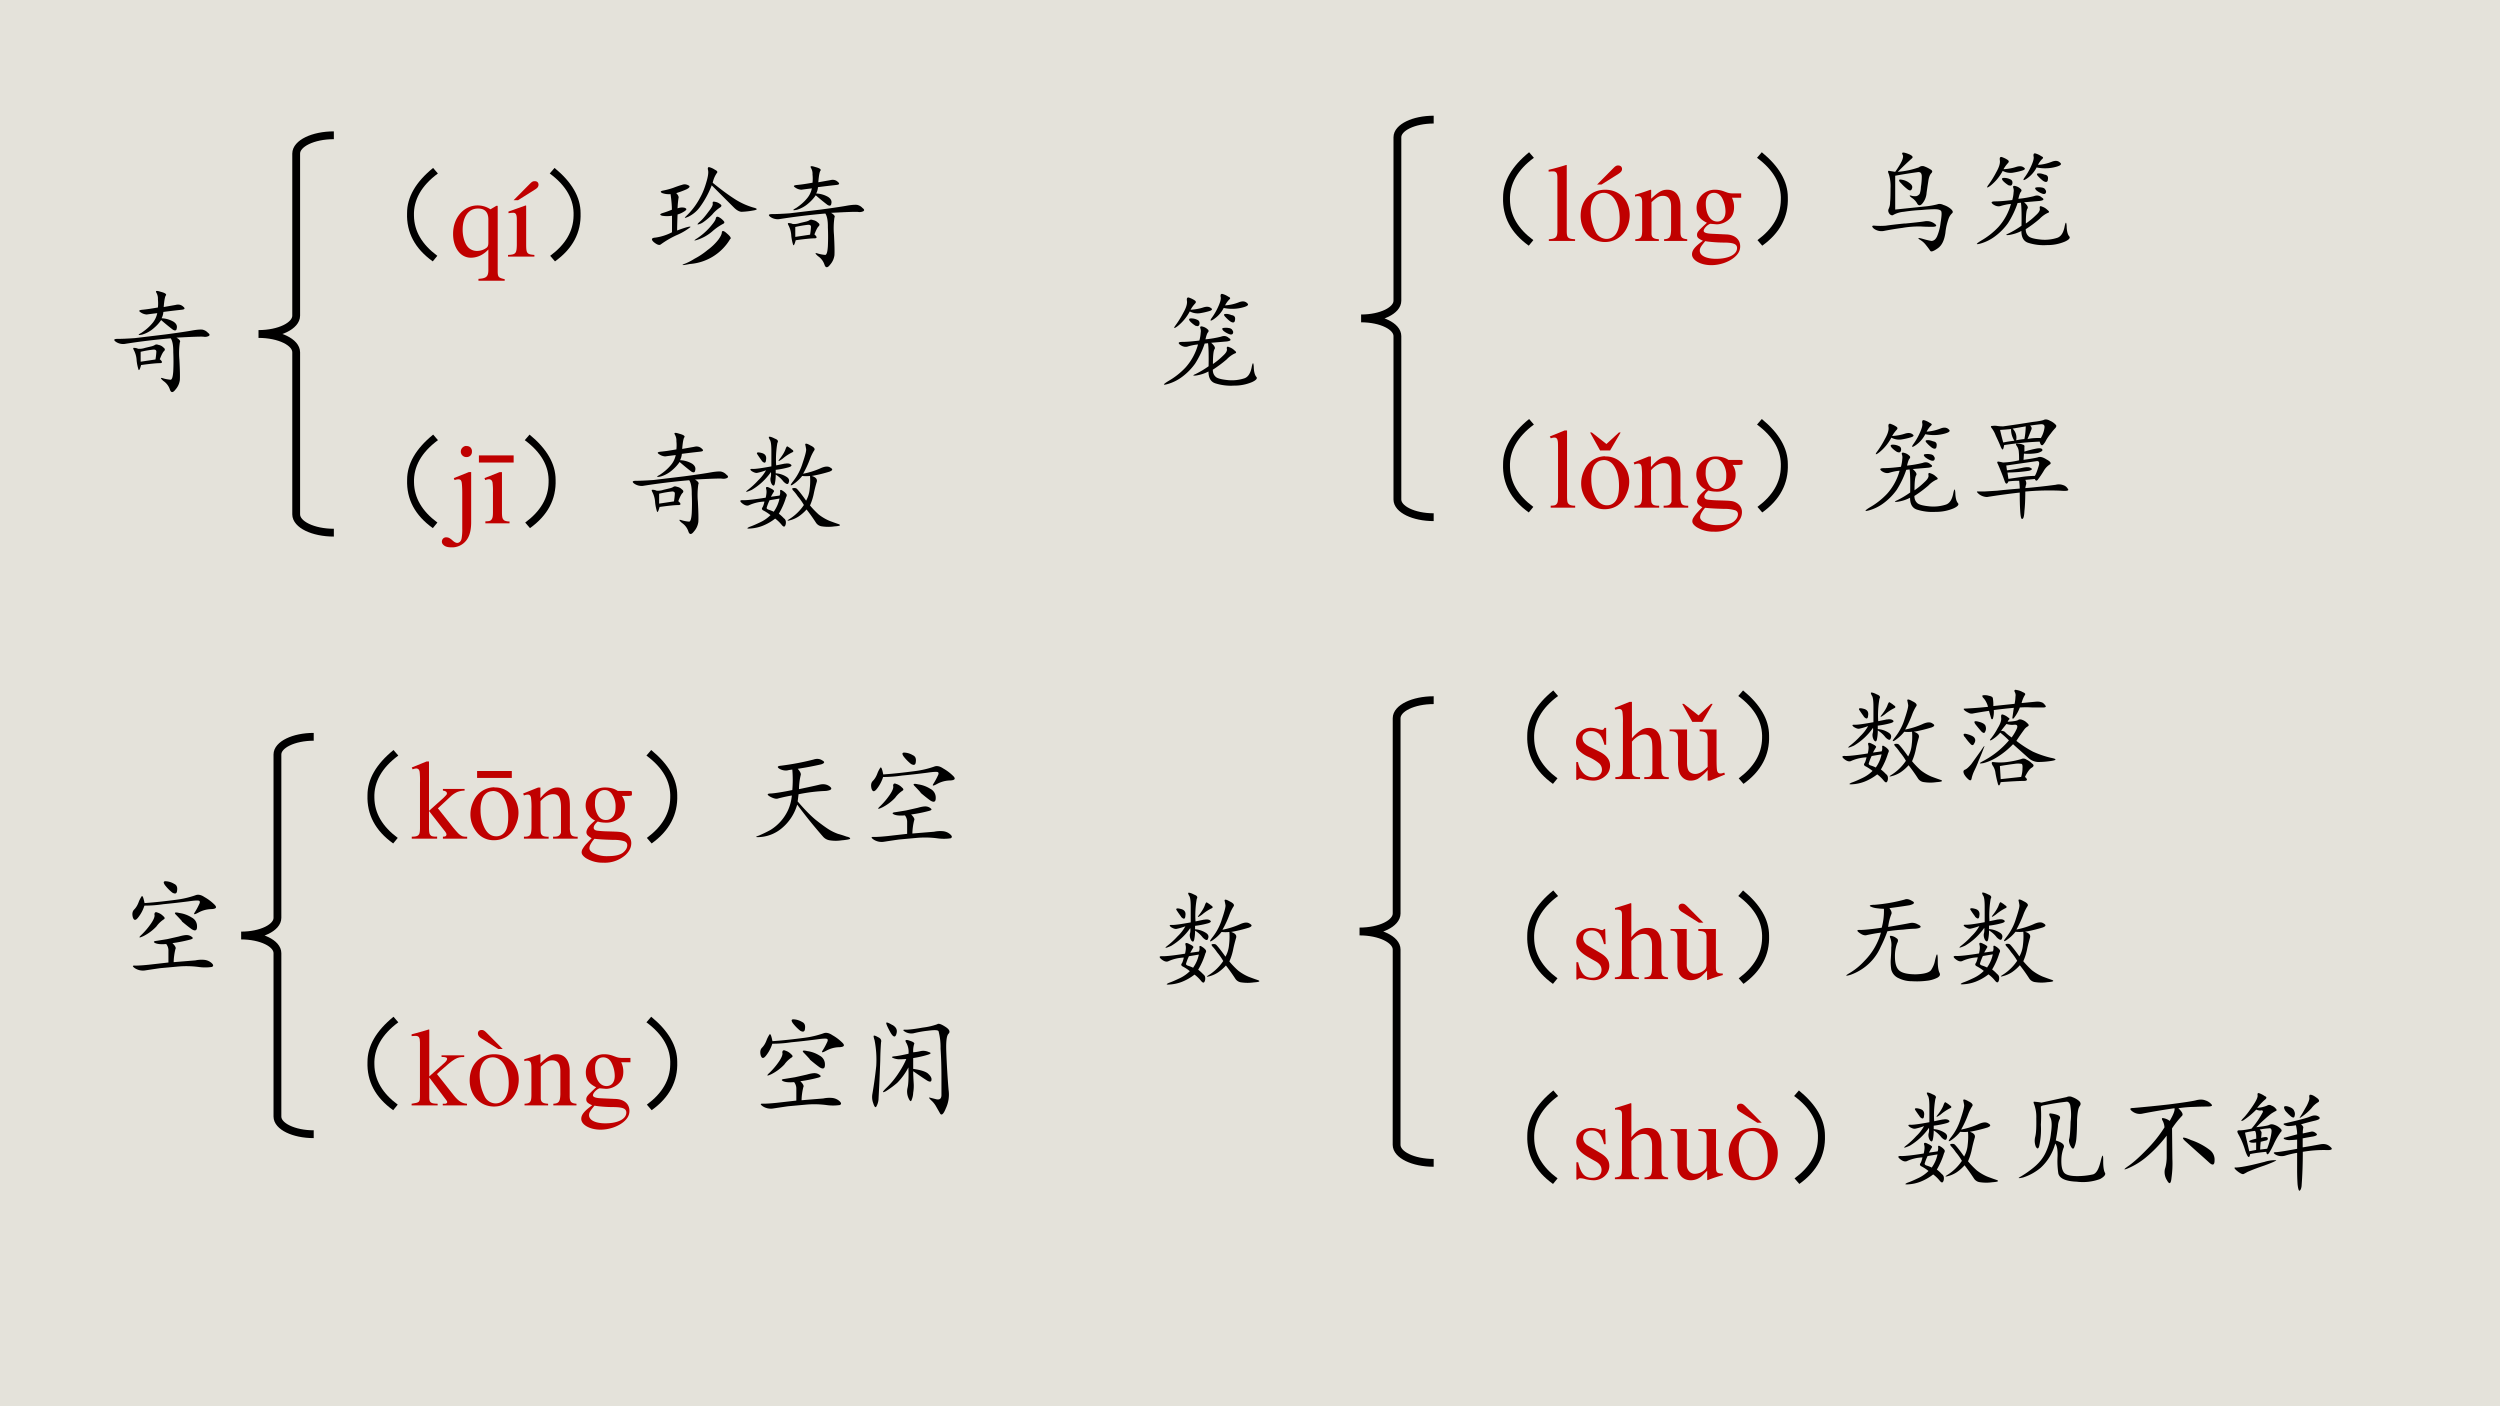
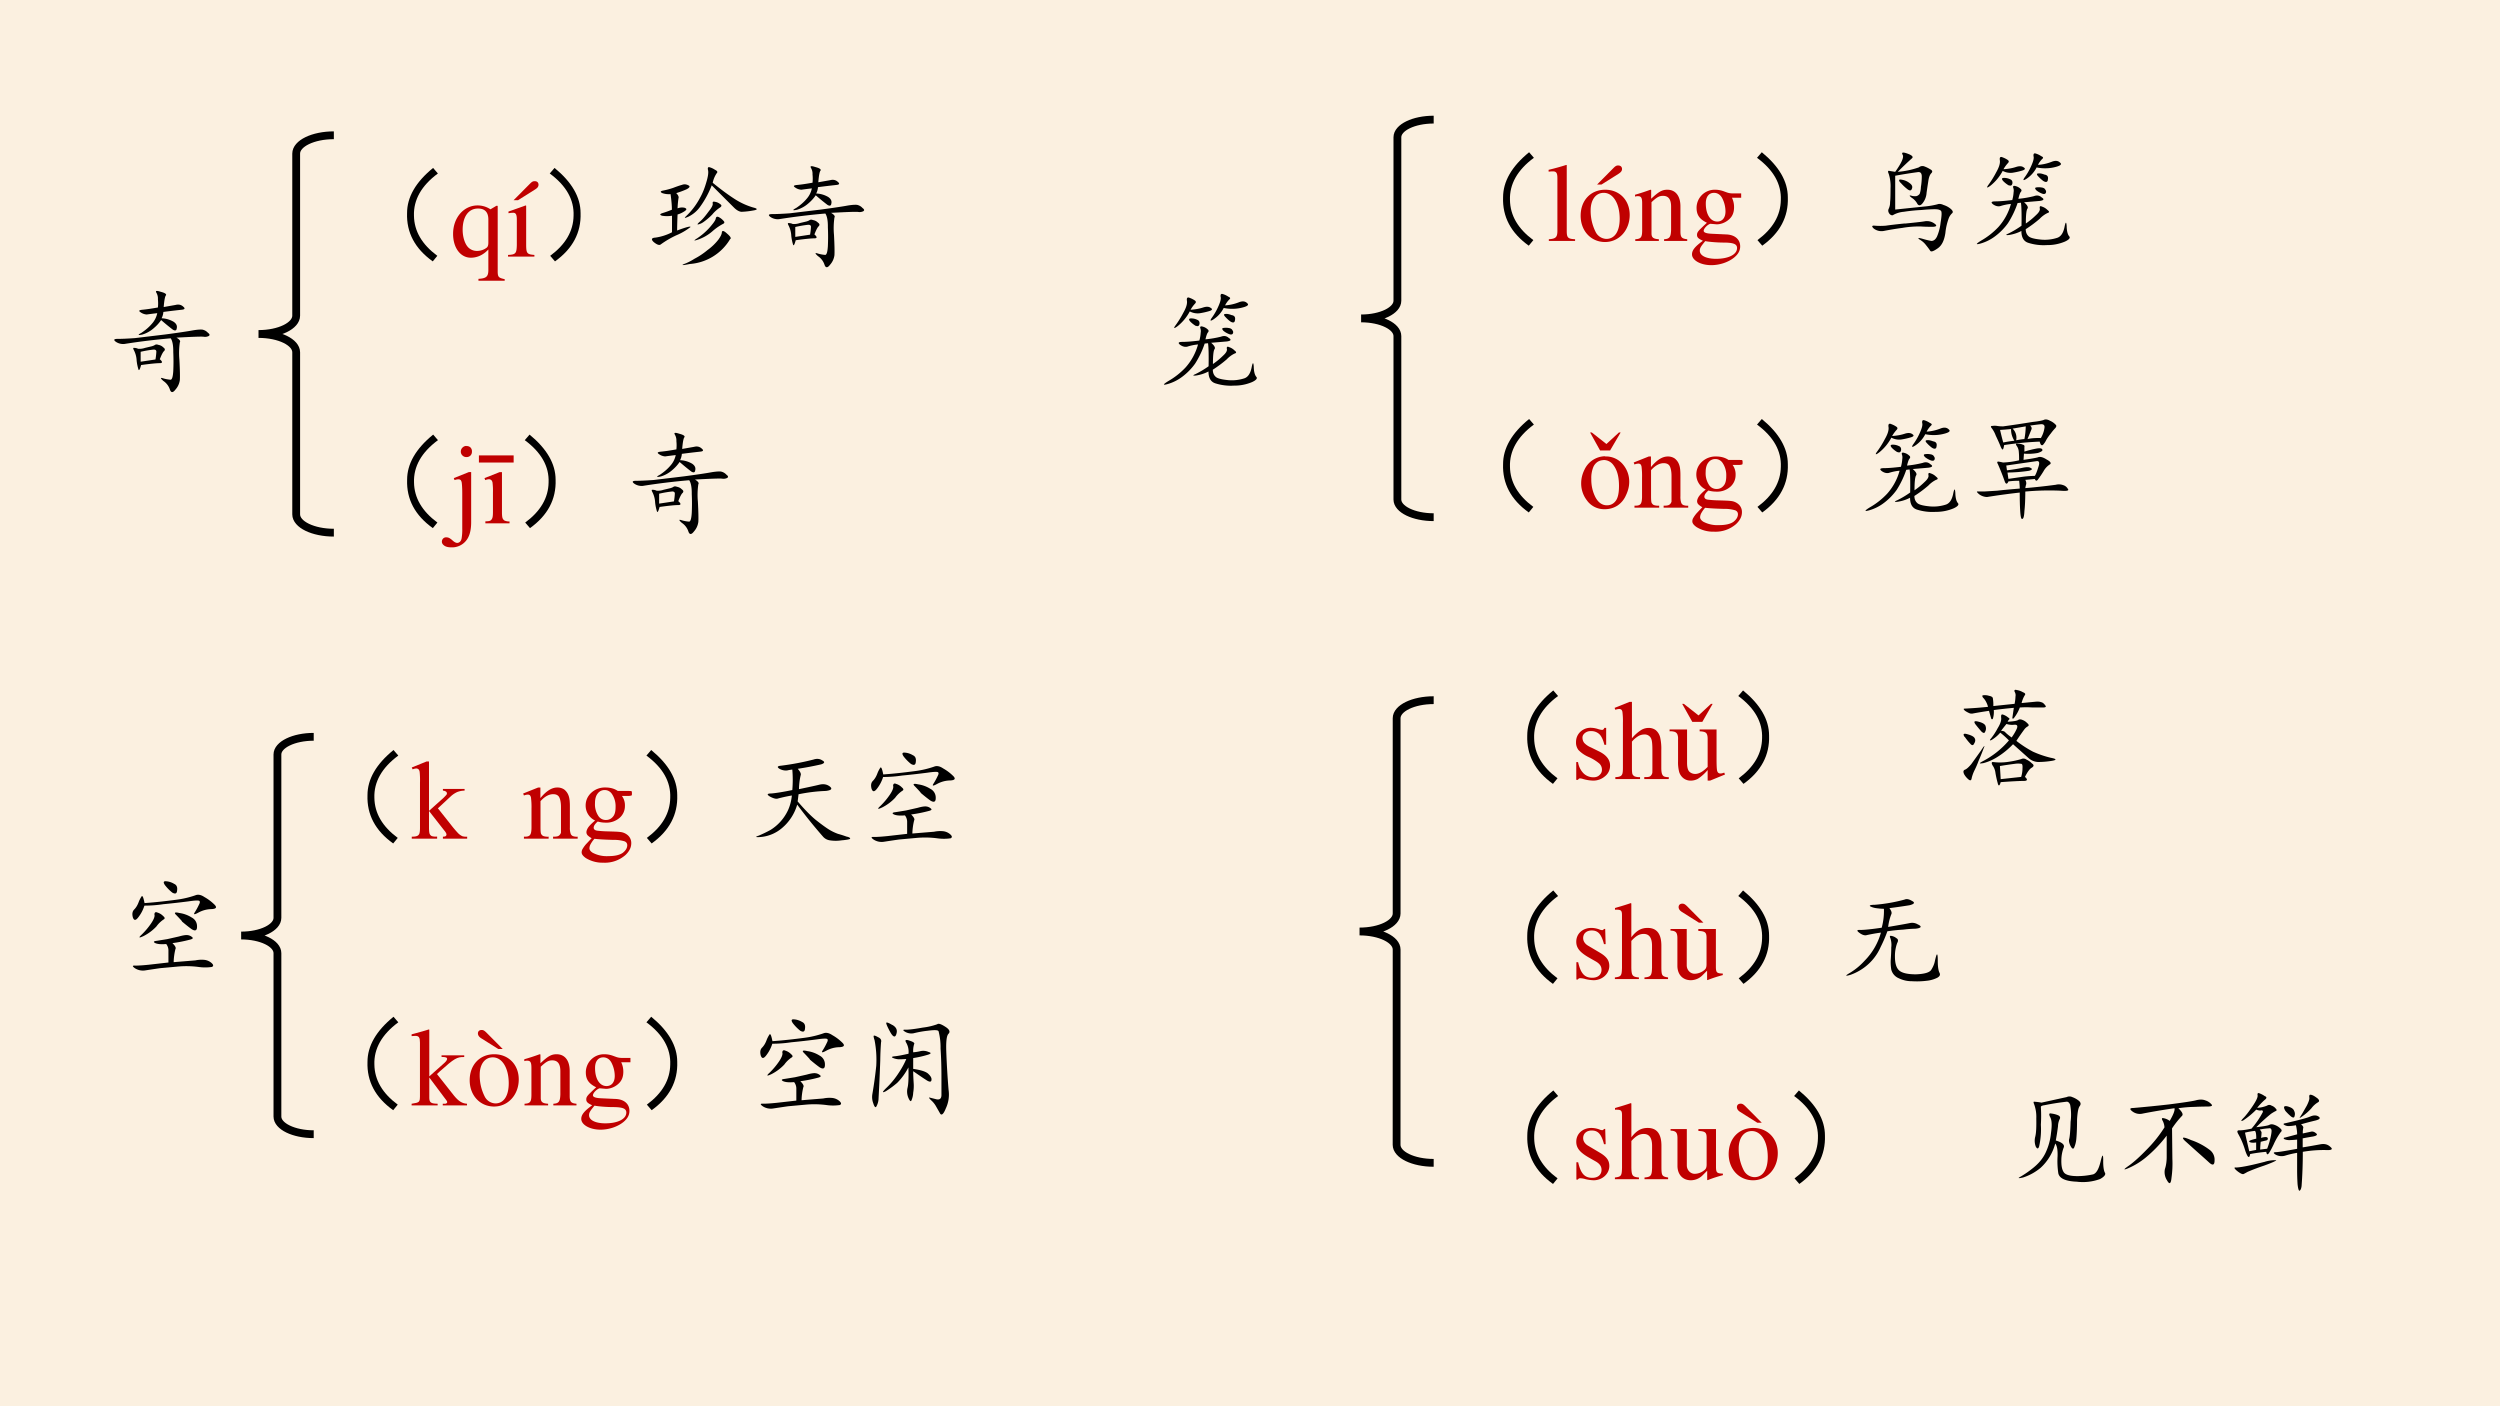
<svg xmlns="http://www.w3.org/2000/svg" xmlns:xlink="http://www.w3.org/1999/xlink" width="960" height="540" viewBox="0 0 720 405">
  <g data-name="P">
    <clipPath id="a">
      <path fill-rule="evenodd" d="M0 405h720V0H0Z" />
    </clipPath>
    <g clip-path="url(#a)">
-       <path fill="#deebf7" fill-rule="evenodd" d="M0 405h720V0H0Z" />
-     </g>
+       </g>
  </g>
  <g data-name="P">
    <clipPath id="b">
      <path fill-rule="evenodd" d="M0 405h720V0H0Z" />
    </clipPath>
    <g clip-path="url(#b)">
      <path fill="#f1cf9a" fill-opacity=".302" fill-rule="evenodd" d="M0 405.05h720V0H0Z" />
    </g>
  </g>
  <path fill="none" stroke="#000" stroke-miterlimit="10" stroke-width="2.25" d="M96.15 153.41c-5.992 0-10.85-2.36-10.85-5.28v-46.66c0-2.92-4.858-5.28-10.85-5.28 5.992 0 10.85-2.37 10.85-5.28V44.24c0-2.92 4.858-5.28 10.85-5.28" data-name="P" />
  <g data-name="P">
    <symbol id="c">
      <path d="M.24.84.283.79C.134.68.063.552.068.41.07.272.14.152.278.05L.237 0C.076.115 0 .26.006.434c0 .143.077.278.234.406Z" />
    </symbol>
    <use xlink:href="#c" transform="matrix(32.04 0 0 -32.04 117.043 75.277)" />
  </g>
  <g data-name="P">
    <symbol id="d">
      <path d="M.336.642a.209.209 0 0 1-.115.035C.095.677 0 .566 0 .421 0 .296.066.207.16.207c.058 0 .113.026.157.074V.093C.316.037.298.021.228.017V0h.236v.014C.41.026.403.033.401.076v.597L.39.674.336.642M.317.344C.317.32.313.307.303.298a.142.142 0 0 0-.086-.03.11.11 0 0 0-.078.029C.107.327.086.391.086.458c0 .118.053.191.138.191C.286.649.317.616.317.55V.344Z" />
    </symbol>
    <symbol id="e">
      <path d="M0 0h.237v.015C.171.02.164.029.163.102v.355L.159.46.004.405V.39l.008.001a.214.214 0 0 0 .034.003C.07.394.079.378.079.334V.102C.077.028.068.018 0 .015V0m.09.507.154.097c.021.013.03.026.03.042 0 .02-.013.032-.034.032C.224.678.215.673.197.655L.05.507h.04Z" />
    </symbol>
    <use xlink:href="#d" fill="#c00000" transform="matrix(32.04 0 0 -32.04 130.489 80.853)" />
    <use xlink:href="#e" fill="#c00000" transform="matrix(32.04 0 0 -32.04 146.313 73.9)" />
  </g>
  <g data-name="P">
    <symbol id="f">
      <path d="M.043.84C.199.712.277.577.277.434.283.259.206.114.047 0L.004.05c.138.102.208.222.21.36C.22.553.149.68 0 .79l.043.05Z" />
    </symbol>
    <symbol id="g">
      <path d="M.228.65C.246.632.253.616.248.603A.852.852 0 0 1 .24.513a.115.115 0 0 0 .043.008C.298.52.309.518.313.513.323.508.32.5.307.49A.226.226 0 0 0 .24.458 4 4 0 0 1 .236.314c.083.031.123.041.12.031A.548.548 0 0 0 .229.271a.838.838 0 0 1-.14-.082C.076.179.057.185.027.209 0 .233.005.248.04.25A.467.467 0 0 1 .19.298v.149a.254.254 0 0 0-.09 0C.079.454.079.462.103.47a.893.893 0 0 1 .086.031c0 .037-.004.084-.012.14A.177.177 0 0 0 .103.65C.082.66.085.668.11.673A.656.656 0 0 1 .2.697C.234.71.26.719.279.724.299.732.319.73.337.72.355.712.35.7.322.685A.783.783 0 0 0 .228.65m.328.093C.632.681.701.63.763.591a.636.636 0 0 1 .156-.07C.964.51.962.5.915.493A.702.702 0 0 0 .814.482C.793.484.77.497.747.52a127173.344 127173.344 0 0 1-.2.2.85.85 0 0 0-.104-.192.275.275 0 0 0-.106-.09C.303.423.297.424.317.443A.637.637 0 0 1 .443.61c.022.039.04.084.055.136.016.052.021.089.016.11-.005.02-.001.03.012.027a.166.166 0 0 0 .05-.023C.597.85.603.84.592.829A.235.235 0 0 1 .556.743M.685.286C.716.26.725.243.712.236A.46.46 0 0 0 .35.013C.286 0 .269 0 .299.013c.028.01.06.026.093.047a.653.653 0 0 1 .117.078.486.486 0 0 1 .098.094c.02.028.031.05.031.066.003.018.018.015.047-.012M.65.404C.665.39.664.38.646.372A.498.498 0 0 1 .552.306.39.39 0 0 0 .423.232C.384.219.382.222.415.243a.584.584 0 0 1 .11.094C.56.377.58.404.583.42c.003.016.01.021.024.016A.136.136 0 0 0 .65.404M.576.572a.095.095 0 0 0 .046-.02c.016-.01.016-.02 0-.031a.31.31 0 0 1-.07-.063.568.568 0 0 0-.082-.07.133.133 0 0 0-.047-.02c-.008 0-.001.01.02.028.023.02.048.05.074.086.029.036.042.061.039.074-.003.016.004.02.02.016Z" />
    </symbol>
    <symbol id="h">
      <path d="M.566.497C.596.48.606.465.598.454A.67.67 0 0 1 .594.298C.599.204.6.143.598.115a.16.16 0 0 0-.04-.086C.536 0 .519 0 .509.029a.149.149 0 0 1-.059.078C.421.133.421.14.45.13A.32.32 0 0 1 .516.118c.013.003.02.03.023.079a1.8 1.8 0 0 1 0 .168C.54.427.531.469.516.49A5.839 5.839 0 0 1 .098.439a.118.118 0 0 0-.075.02C0 .476.005.485.04.485s.086.002.156.007L.47.525C.583.54.663.552.707.56c.044.008.076.01.094.008A.09.09 0 0 0 .85.54C.868.527.869.517.856.51A.074.074 0 0 0 .813.504c-.019.003-.1 0-.247-.008M.453.771.56.79C.587.797.61.792.629.774.647.759.643.75.617.747A6.803 6.803 0 0 1 .45.727.145.145 0 0 0 .434.67.228.228 0 0 0 .543.638C.566.622.576.603.57.579.568.56.556.555.535.568A2.033 2.033 0 0 0 .43.654a.356.356 0 0 0-.063-.07.277.277 0 0 0-.105-.06C.22.515.217.52.254.54.29.564.322.591.348.622a.2.2 0 0 1 .047.094A4.407 4.407 0 0 1 .3.704a.107.107 0 0 0-.055.02c-.02.013-.014.02.02.023.033.003.08.01.136.02a.351.351 0 0 1 0 .074A.103.103 0 0 1 .387.9c-.01.018.002.02.039.008C.465.898.48.887.473.876.465.868.458.833.453.771M.418.302C.444.28.444.267.418.267S.336.262.25.25C.24.212.232.198.227.208A.407.407 0 0 0 .21.29a.226.226 0 0 1-.023.09c-.01.018-.01.026 0 .024A.078.078 0 0 0 .223.396a.153.153 0 0 1 .062.008l.063.015c.01.003.02.007.027.012.008.005.018.005.031 0A.079.079 0 0 0 .45.408C.465.398.467.387.457.376.447.368.434.344.418.302M.246.28l.133.02a.551.551 0 0 1 .008.07c0 .013-.008.019-.024.019a.975.975 0 0 1-.117-.02v-.09Z" />
    </symbol>
    <use xlink:href="#f" transform="matrix(32.04 0 0 -32.04 158.33 75.277)" />
    <use xlink:href="#g" transform="matrix(32.04 0 0 -32.04 187.45 76.445)" />
    <use xlink:href="#h" transform="matrix(32.04 0 0 -32.04 221.158 77.196)" />
  </g>
  <g data-name="P">
    <symbol id="i">
      <path d="M-2147483500-2147483500Z" />
    </symbol>
    <use xlink:href="#i" transform="matrix(32.04 0 0 -32.04 68805370000 -68805370000)" />
  </g>
  <use xlink:href="#i" data-name="P" transform="matrix(32.04 0 0 -32.04 68805370000 -68805370000)" />
  <use xlink:href="#c" data-name="P" transform="matrix(32.064 0 0 -32.064 117.057 152.098)" />
  <g data-name="P">
    <symbol id="j">
      <path d="M.221.91A.049.049 0 0 0 .257.897.049.049 0 0 0 .27.86.048.048 0 0 0 .257.825.049.049 0 0 0 .22.811a.048.048 0 0 0-.035.014.048.048 0 0 0-.015.035c0 .014.005.026.015.036.01.01.022.015.035.015M.263.676v-.45C.263.15.247.093.214.056A.16.16 0 0 0 .087 0C.057 0 .036.005.021.016.007.026 0 .038 0 .05a.04.04 0 0 0 .012.03A.037.037 0 0 0 .04.09.06.06 0 0 0 .066.084.157.157 0 0 0 .098.06C.114.046.127.04.138.04c.008 0 .015.003.023.009.007.006.013.016.016.03A.475.475 0 0 1 .183.17v.318C.183.538.18.57.178.583.176.593.172.601.168.605a.03.03 0 0 1-.02.006.098.098 0 0 1-.034-.007L.107.622l.135.054h.021Z" />
    </symbol>
    <symbol id="k">
      <path d="M.207.46V.101c0-.028.002-.047.006-.056A.045.045 0 0 1 .23.025.098.098 0 0 1 .275.017V0H.058v.018c.021 0 .036.002.044.006a.042.042 0 0 1 .017.02c.005.01.007.03.007.057v.172a.61.61 0 0 1-.004.095C.119.378.116.385.11.389a.03.03 0 0 1-.02.007.098.098 0 0 1-.033-.008L.05.406.186.46h.02M0 .61h.312V.546H0V.61Z" />
    </symbol>
    <use xlink:href="#j" fill="#c00000" transform="matrix(32.064 0 0 -32.064 127.262 157.64)" />
    <use xlink:href="#k" fill="#c00000" transform="matrix(32.064 0 0 -32.064 137.927 150.72)" />
  </g>
  <g data-name="P">
    <symbol id="l">
-       <path d="M.6.253a.26.26 0 0 1 .032.105c.005.04.006.078.003.117a.316.316 0 0 0-.07 0A.375.375 0 0 0 .48.397C.453.382.456.393.487.432a.487.487 0 0 1 .082.16C.592.66.603.702.6.717a.513.513 0 0 1-.008.04c0 .013.016.01.047-.008C.673.733.684.717.671.702A.403.403 0 0 1 .635.628.901.901 0 0 0 .573.495a.709.709 0 0 1 .152.047c.042.02.073.023.094.007C.842.536.839.525.811.514a1.292 1.292 0 0 0-.16-.039C.691.462.704.443.694.417a1.452 1.452 0 0 1-.023-.09A.525.525 0 0 0 .635.21.77.77 0 0 1 .714.128.438.438 0 0 1 .807.073 2.07 2.07 0 0 1 .893.042C.917.032.903.025.854.022a.377.377 0 0 0-.11 0A.074.074 0 0 0 .69.053a1.64 1.64 0 0 1-.086.121.38.38 0 0 0-.07-.062.266.266 0 0 0-.078-.035C.427.069.426.073.452.089A.434.434 0 0 1 .58.214a.506.506 0 0 1-.055.078.364.364 0 0 1-.043.054c-.01.013-.009.02.004.02C.503.368.514.365.522.354.532.344.56.31.6.253M.362.299a.071.071 0 0 1 .004.04c0 .013.008.014.023.003A.115.115 0 0 0 .421.315C.428.307.428.297.42.284A.659.659 0 0 0 .355.136.372.372 0 0 0 .4.095C.417.083.421.066.417.042.41.016.4.013.382.034a.312.312 0 0 1-.06.058.455.455 0 0 0-.116-.066A.365.365 0 0 0 .1.003C.066 0 .064.005.092.018c.03.01.06.024.094.04A.325.325 0 0 1 .28.123a.365.365 0 0 1-.066.043C.204.172.2.18.206.19.214.2.22.22.226.245A.372.372 0 0 1 .091.214C.074.204.052.208.026.229 0 .25.004.26.038.257c.034 0 .1.007.199.023.008.034.01.06.004.078-.005.02.006.024.035.008C.305.353.316.342.311.335A.822.822 0 0 1 .284.288l.078.011m.047.286C.435.59.453.587.464.577.474.569.467.56.444.553A.75.75 0 0 0 .327.53V.499A.205.205 0 0 0 .424.467c.021-.013.028-.03.02-.05C.439.396.424.398.397.424a.253.253 0 0 1-.07.063.381.381 0 0 0-.008-.082C.314.385.305.383.292.4A.09.09 0 0 0 .28.456.124.124 0 0 1 .284.51.554.554 0 0 0 .112.35C.06.327.048.327.077.35A.702.702 0 0 1 .17.436a.37.37 0 0 1 .07.09.532.532 0 0 0-.078-.023C.15.5.133.505.112.518.092.534.095.54.124.538c.028 0 .083.008.164.023v.14c0 .056-.005.09-.016.102C.264.82.263.827.268.827.276.829.293.824.32.81.345.801.353.788.342.772A.858.858 0 0 1 .331.57l.078.016M.31.155a.31.31 0 0 1 .051.117L.272.257a.422.422 0 0 1-.027-.07C.247.18.253.176.26.173a.361.361 0 0 0 .051-.02m.156.563C.488.704.491.694.475.687A.404.404 0 0 1 .39.631C.35.602.342.602.366.632c.023.03.039.057.047.078.008.023.014.033.02.03A.376.376 0 0 0 .466.718M.202.612a.98.98 0 0 0-.043.062C.154.687.167.69.198.682.232.674.246.654.24.62.238.589.225.586.2.612Z" />
-     </symbol>
+       </symbol>
    <use xlink:href="#f" transform="matrix(32.064 0 0 -32.064 151.132 152.098)" />
    <use xlink:href="#h" transform="matrix(32.064 0 0 -32.064 181.944 154.018)" />
    <use xlink:href="#l" transform="matrix(32.064 0 0 -32.064 212.922 152.306)" />
  </g>
  <use xlink:href="#i" data-name="P" transform="matrix(32.064 0 0 -32.064 68856909000 -68856909000)" />
  <use xlink:href="#c" data-name="P" transform="matrix(32.04 0 0 -32.04 105.643 242.917)" />
  <g data-name="P">
    <symbol id="m">
      <path d="M.155.694V.25L.27.353a.381.381 0 0 1 .042.042.021.021 0 0 1 .004.012.02.02 0 0 1-.008.016C.3.428.293.431.28.432v.015h.195V.432A.186.186 0 0 1 .408.419.217.217 0 0 1 .35.38L.235.273.35.128A1.02 1.02 0 0 1 .414.052a.133.133 0 0 1 .041-.03.128.128 0 0 1 .043-.004V0H.28v.018C.293.018.3.02.305.023a.018.018 0 0 1 .007.015c0 .007-.006.02-.02.036L.155.249V.101c0-.03.002-.048.006-.058A.04.04 0 0 1 .18.023.13.13 0 0 1 .228.019V0H0v.018c.023 0 .04.002.051.008.007.003.012.009.016.016.005.011.007.03.007.056v.407A.722.722 0 0 1 .071.6C.069.612.065.62.06.624a.03.03 0 0 1-.02.007.092.092 0 0 1-.032-.008L0 .64l.133.054h.022Z" />
    </symbol>
    <symbol id="n">
-       <path d="M.216.474A.198.198 0 0 0 .38.397.237.237 0 0 0 .432.246c0-.04-.01-.081-.03-.122A.21.21 0 0 0 .324.031.208.208 0 0 0 .211 0a.19.19 0 0 0-.16.08A.25.25 0 0 0 0 .234c0 .04.01.082.03.122a.208.208 0 0 0 .186.12M.201.441A.102.102 0 0 1 .15.427.107.107 0 0 1 .107.373a.26.26 0 0 1-.016-.1C.09.21.104.154.129.106.155.058.19.035.232.035.264.035.29.048.31.074.33.1.34.144.34.208.34.288.325.35.29.396A.106.106 0 0 1 .2.442m-.14.18h.312V.56H.06v.063Z" />
-     </symbol>
+       </symbol>
    <symbol id="o">
      <path d="M.156.366C.208.429.258.46.306.46A.107.107 0 0 0 .369.442.121.121 0 0 0 .41.382c.007-.02.01-.05.01-.09v-.19A.16.16 0 0 1 .428.042.04.04 0 0 1 .445.024.1.1 0 0 1 .49.018V0H.269v.018h.009c.02 0 .035.003.043.009A.05.05 0 0 1 .34.055C.34.06.34.075.34.101v.183c0 .04-.006.07-.016.089C.315.39.297.4.27.4.233.4.194.38.156.337V.1c0-.03.002-.049.005-.056A.047.047 0 0 1 .18.024.122.122 0 0 1 .229.018V0H.007v.018h.01c.023 0 .038.005.046.017C.071.046.075.069.075.1v.166a.677.677 0 0 1-.004.098C.07.377.065.385.061.39A.03.03 0 0 1 .04.396.094.094 0 0 1 .007.388L0 .406.135.46h.02V.366Z" />
    </symbol>
    <symbol id="p">
      <path d="M.121.379a.148.148 0 0 0-.085.135c0 .044.017.083.05.114a.179.179 0 0 0 .128.048c.043 0 .08-.01.111-.031H.42L.444.644A.007.007 0 0 0 .45.64C.451.637.452.632.452.624S.452.61.45.606A.01.01 0 0 0 .444.603.104.104 0 0 0 .42.6H.362a.142.142 0 0 0 .027-.09.14.14 0 0 0-.048-.107A.181.181 0 0 0 .213.36a.25.25 0 0 0-.068.01.131.131 0 0 1-.03-.033.052.052 0 0 1-.007-.024c0-.005.003-.01.008-.016C.122.292.132.288.148.287A.841.841 0 0 1 .216.282C.283.28.326.279.346.276A.121.121 0 0 0 .42.242.092.092 0 0 0 .446.175C.446.138.43.104.395.07A.28.28 0 0 0 .195 0a.285.285 0 0 0-.158.042C.012.06 0 .076 0 .093 0 .101.002.11.005.117a.273.273 0 0 0 .035.05L.09.22a.166.166 0 0 0-.037.027.041.041 0 0 0-.01.027c0 .011.005.025.014.04.01.015.03.037.064.065m.085.274a.076.076 0 0 1-.06-.029C.129.604.12.575.12.536a.19.19 0 0 1 .033-.12A.079.079 0 0 1 .22.384c.024 0 .045.01.06.028.017.018.025.047.025.087A.196.196 0 0 1 .27.621a.077.077 0 0 1-.064.032M.116.216A.24.24 0 0 1 .082.169.084.084 0 0 1 .07.13C.07.115.08.102.098.09A.27.27 0 0 1 .24.059c.059 0 .102.01.13.03C.397.11.41.133.41.157.41.173.402.185.386.192a.326.326 0 0 1-.1.013C.211.207.155.21.115.215Z" />
    </symbol>
    <use xlink:href="#m" fill="#c00000" transform="matrix(32.04 0 0 -32.04 118.586 241.54)" />
    <use xlink:href="#n" fill="#c00000" transform="matrix(32.04 0 0 -32.04 135.48 241.978)" />
    <use xlink:href="#o" fill="#c00000" transform="matrix(32.04 0 0 -32.04 150.668 241.54)" />
    <use xlink:href="#p" fill="#c00000" transform="matrix(32.04 0 0 -32.04 167.514 248.455)" />
  </g>
  <g data-name="P">
    <symbol id="q">
      <path d="M.388.65C.411.624.421.604.415.59A.591.591 0 0 1 .4.466c.086.018.147.031.183.04C.62.515.651.51.677.49.703.469.691.456.642.45A1.473 1.473 0 0 1 .396.42 2.04 2.04 0 0 0 .388.356c.06-.07.113-.125.16-.164.05-.04.089-.068.117-.086A.441.441 0 0 1 .751.064.854.854 0 0 0 .826.04C.849.035.86.03.86.02.86.017.835.01.783.006a.343.343 0 0 0-.106 0 .1.1 0 0 0-.059.031 4.498 4.498 0 0 0-.234.29.432.432 0 0 0-.137-.211.34.34 0 0 0-.18-.079C.01.031 0 .036.038.048.075.064.111.081.145.1a.414.414 0 0 1 .156.176c.018.039.03.083.035.133A1.412 1.412 0 0 1 .204.38C.19.378.167.384.138.4.109.418.113.427.15.427.189.43.253.44.34.458a1.09 1.09 0 0 1 0 .184.39.39 0 0 1-.047-.008.116.116 0 0 0-.07.016C.201.665.206.674.24.677a2.36 2.36 0 0 1 .29.055c.03.01.057.008.08-.008C.635.711.63.699.6.689a2.844 2.844 0 0 0-.211-.04Z" />
    </symbol>
    <symbol id="r">
      <path d="M.363.251C.39.225.398.207.391.197A.537.537 0 0 1 .375.079L.57.095A.271.271 0 0 0 .648.1.117.117 0 0 0 .715.072C.733.056.735.044.719.036a.418.418 0 0 0-.121 0 .848.848 0 0 1-.18.004L.254.025A13.03 13.03 0 0 1 .12.005a.132.132 0 0 0-.094.02C.001.043.003.05.031.048c.032 0 .072.003.121.008l.176.02V.18a.094.094 0 0 1-.02.062C.263.238.229.241.208.251c-.018.01-.013.017.016.02l.093.015.106.024C.458.32.484.324.5.322a.073.073 0 0 0 .043-.02C.553.294.544.286.516.28A1.22 1.22 0 0 0 .363.25m-.25.36c.1.007.194.018.285.03a.849.849 0 0 1 .172.04c.024.01.051.005.082-.016A.422.422 0 0 0 .738.6C.767.573.76.559.718.556a.254.254 0 0 1-.12-.031C.56.504.55.505.566.529a.573.573 0 0 1 .036.066c.01.018.011.03.003.035C.598.635.566.634.512.626A6.688 6.688 0 0 0 .282.6 1.15 1.15 0 0 0 .112.587.324.324 0 0 0 .06.486C.035.452.019.45.008.482 0 .513.004.536.02.552c.018.018.03.04.039.063a.26.26 0 0 0 .027.054C.094.682.103.663.113.611M.45.447a1.695 1.695 0 0 1-.058.062C.378.525.389.53.426.521a.276.276 0 0 0 .11-.04A.088.088 0 0 0 .585.4C.586.363.569.355.536.376.503.4.475.423.448.446m-.246.06c0 .02.01.027.027.019A.118.118 0 0 0 .281.493C.297.48.298.47.285.463A.25.25 0 0 1 .22.4.42.42 0 0 0 .105.314C.061.293.056.298.09.329a.653.653 0 0 1 .082.098c.023.034.034.06.031.078m.094.266C.279.797.283.809.309.806a.16.16 0 0 0 .07-.023C.402.773.41.753.406.724.404.695.39.689.363.704a.4.4 0 0 0-.066.067Z" />
    </symbol>
    <use xlink:href="#f" transform="matrix(32.04 0 0 -32.04 186.17 242.917)" />
    <use xlink:href="#q" transform="matrix(32.04 0 0 -32.04 217.292 242.207)" />
    <use xlink:href="#r" transform="matrix(32.04 0 0 -32.04 250.747 242.583)" />
  </g>
  <use xlink:href="#i" data-name="P" transform="matrix(32.04 0 0 -32.04 68805370000 -68805370000)" />
  <use xlink:href="#i" data-name="P" transform="matrix(32.064 0 0 -32.064 68856909000 -68856909000)" />
  <use xlink:href="#c" data-name="P" transform="matrix(32.04 0 0 -32.04 105.643 319.737)" />
  <g data-name="P">
    <symbol id="s">
      <path d="M0 0h.234v.015l-.02.001C.172.019.16.03.159.067v.184l.14-.187.01-.013C.317.041.32.035.32.03.32.021.311.015.299.015H.28V0h.218v.015C.454.018.423.037.381.088L.228.282l.029.027c.125.112.152.128.216.126V.45H.269V.436C.308.435.319.431.319.418.319.409.31.396.296.383L.159.261v.42L.155.683C.116.671.087.662.03.647L0 .639V.623l.032.002C.066.625.075.612.075.564V.082C.074.029.071.026 0 .015V0Z" />
    </symbol>
    <symbol id="t">
      <path d="M.221.47C.09.47 0 .374 0 .236 0 .1.093 0 .219 0s.222.105.222.244C.441.376.349.47.221.47M.208.442C.292.442.351.346.351.209.351.095.306.028.231.028a.112.112 0 0 0-.097.064.42.42 0 0 0-.044.193c0 .095.046.157.118.157m.089.075L.15.665C.131.683.123.688.107.688.087.688.074.676.074.657c0-.016.01-.031.029-.043L.257.517h.04Z" />
    </symbol>
    <symbol id="u">
      <path d="M.002 0h.212v.015C.164.018.148.031.148.067v.281c.048.045.07.057.103.057C.3.405.324.374.324.308V.099C.322.034.31.018.261.015V0h.208v.015C.42.02.409.032.408.081V.31C.408.404.364.46.29.46.244.46.213.443.145.379v.079L.138.46A1.847 1.847 0 0 0 0 .415V.398a.07.07 0 0 0 .027.004C.055.402.064.387.064.338V.09C.063.031.052.018.002.015V0Z" />
    </symbol>
    <symbol id="v">
      <path d="M.442.606v.039H.365a.149.149 0 0 0-.055.01L.288.663a.226.226 0 0 1-.08.015.163.163 0 0 1-.167-.163c0-.063.026-.101.093-.134L.108.357.072.322C.051.3.045.289.045.272.045.25.056.239.098.219.026.167 0 .134 0 .097 0 .044.077 0 .173 0c.075 0 .153.026.205.068.038.031.055.063.055.101 0 .062-.047.103-.121.107L.183.282C.129.284.105.293.105.309c0 .02.033.055.06.063L.222.367c.037 0 .077.015.108.042.033.028.048.063.048.113a.192.192 0 0 1-.019.084h.083M.119.216C.153.209.231.203.282.203.372.203.405.19.405.154.405.096.329.057.216.057.127.057.07.086.07.13c0 .023.009.038.049.086m.005.34c0 .059.028.094.074.094C.229.65.255.633.271.603a.263.263 0 0 0 .03-.12C.301.427.273.392.227.392.165.392.124.457.124.553v.003Z" />
    </symbol>
    <use xlink:href="#s" fill="#c00000" transform="matrix(32.04 0 0 -32.04 118.544 318.36)" />
    <use xlink:href="#t" fill="#c00000" transform="matrix(32.04 0 0 -32.04 135.27 318.68)" />
    <use xlink:href="#u" fill="#c00000" transform="matrix(32.04 0 0 -32.04 151 318.36)" />
    <use xlink:href="#v" fill="#c00000" transform="matrix(32.04 0 0 -32.04 167.405 325.345)" />
  </g>
  <g data-name="P">
    <symbol id="w">
      <path d="M.599.76C.596.77.565.772.505.764A.912.912 0 0 1 .376.741a.11.11 0 0 0-.074.012C.276.768.277.775.306.773c.029 0 .08.006.152.019a.577.577 0 0 1 .13.03C.6.832.624.823.66.8.698.776.707.755.69.737.673.721.667.672.669.589A7.5 7.5 0 0 1 .69.233.292.292 0 0 0 .665.065C.645.015.628 0 .615.018L.579.081a.211.211 0 0 1-.046.058C.514.158.51.165.52.163L.583.147c.029-.005.043.008.043.04V.35c0 .081-.002.166-.008.254A.585.585 0 0 1 .6.76M.372.57A.385.385 0 0 1 .44.581a.117.117 0 0 0 .07-.008C.538.565.534.556.497.546A.922.922 0 0 0 .372.518V.421C.445.41.491.395.51.374.53.355.54.337.536.319.534.301.516.302.486.323.454.343.416.37.372.4c0-.034.002-.068.004-.102A.367.367 0 0 0 .372.206.191.191 0 0 0 .357.139C.352.124.342.13.329.16a.146.146 0 0 0-.007.094c.007.03.01.09.007.18A.563.563 0 0 0 .228.295.837.837 0 0 0 .126.22C.092.203.092.211.126.245A.74.74 0 0 1 .232.37c.034.05.06.096.078.14A.786.786 0 0 0 .243.507a.153.153 0 0 0-.05.011C.174.526.178.531.204.534.23.536.272.544.33.557a.165.165 0 0 1-.02.098C.295.68.304.687.338.675.374.664.388.653.38.642A.21.21 0 0 1 .372.57M.056.706C.079.696.089.68.083.659A2.527 2.527 0 0 1 .076.495 17.046 17.046 0 0 0 .06.143.158.158 0 0 0 .04.081C.033.07.023.08.013.112a.158.158 0 0 0-.008.082A3.795 3.795 0 0 1 .04.448a.928.928 0 0 1-.015.23C.017.702.015.715.017.718c.005.005.018 0 .039-.012m.129.11C.22.795.233.77.22.732.21.7.191.706.165.753.14.799.128.827.13.835c.003.007.021 0 .055-.02Z" />
    </symbol>
    <use xlink:href="#f" transform="matrix(32.04 0 0 -32.04 186.17 319.737)" />
    <use xlink:href="#r" transform="matrix(32.04 0 0 -32.04 218.835 319.403)" />
    <use xlink:href="#w" transform="matrix(32.04 0 0 -32.04 251.08 321.322)" />
  </g>
  <use xlink:href="#i" data-name="P" transform="matrix(32.04 0 0 -32.04 68805370000 -68805370000)" />
  <use xlink:href="#c" data-name="P" transform="matrix(32.04 0 0 -32.04 439.653 225.757)" />
  <g data-name="P">
    <symbol id="x">
      <path d="M.271.474V.322H.255C.243.37.227.402.208.419a.106.106 0 0 1-.074.026.082.082 0 0 1-.055-.018C.065.415.058.402.058.387.058.37.063.353.073.34A.174.174 0 0 1 .135.298L.206.263c.066-.032.1-.075.1-.127A.12.12 0 0 0 .258.037.16.16 0 0 0 .156 0a.355.355 0 0 0-.094.015.095.095 0 0 1-.026.005C.028.02.022.015.018.007H.002v.16h.016A.182.182 0 0 1 .07.063.126.126 0 0 1 .157.03c.022 0 .04.006.054.02.015.013.022.029.022.047a.075.075 0 0 1-.024.057.407.407 0 0 1-.094.058.28.28 0 0 0-.093.063.11.11 0 0 0-.022.07c0 .038.013.068.038.093a.135.135 0 0 0 .098.037A.23.23 0 0 0 .2.463.151.151 0 0 1 .233.456a.02.02 0 0 1 .012.003.047.047 0 0 1 .01.015h.016Z" />
    </symbol>
    <symbol id="y">
      <path d="M.156.694V.367a.37.37 0 0 0 .086.076.133.133 0 0 0 .064.017A.104.104 0 0 0 .37.44a.124.124 0 0 0 .04-.066.467.467 0 0 0 .01-.115V.101C.42.073.423.053.428.043A.038.038 0 0 1 .444.024.094.094 0 0 1 .487.018V0h-.22v.018h.01C.3.018.314.02.322.027a.052.052 0 0 1 .017.028C.34.06.34.075.34.101V.26C.34.31.337.34.332.355a.062.062 0 0 1-.064.046.113.113 0 0 1-.05-.012.238.238 0 0 1-.062-.052V.101c0-.03.002-.05.005-.057a.045.045 0 0 1 .02-.02.114.114 0 0 1 .048-.006V0H.007v.018c.02 0 .035.003.047.009.006.003.011.01.015.018.004.01.006.028.006.056v.405A.633.633 0 0 1 .071.6C.07.612.065.62.061.624A.03.03 0 0 1 .04.63.12.12 0 0 1 .007.623L0 .64l.134.054h.022Z" />
    </symbol>
    <symbol id="z">
      <path d="M.422.46V.19c0-.052.002-.084.004-.095C.428.083.432.075.438.07A.03.03 0 0 1 .457.064c.01 0 .021.003.034.008L.498.055.364 0H.342v.095A.407.407 0 0 0 .254.016.134.134 0 0 0 .19 0a.104.104 0 0 0-.065.021.114.114 0 0 0-.039.057.338.338 0 0 0-.01.096v.2a.098.098 0 0 1-.007.044.044.044 0 0 1-.02.019A.113.113 0 0 1 0 .443V.46h.157v-.3C.157.12.164.094.178.08A.077.077 0 0 1 .231.06c.014 0 .03.004.047.013.018.009.04.026.064.05v.254c0 .025-.005.042-.014.051C.318.438.299.442.27.443V.46h.152M.294.528h-.09L.113.69h.015L.26.586.372.69h.015L.294.528Z" />
    </symbol>
    <use xlink:href="#x" fill="#c00000" transform="matrix(32.04 0 0 -32.04 453.894 224.818)" />
    <use xlink:href="#y" fill="#c00000" transform="matrix(32.04 0 0 -32.04 464.997 224.38)" />
    <use xlink:href="#z" fill="#c00000" transform="matrix(32.04 0 0 -32.04 480.845 224.818)" />
  </g>
  <g data-name="P">
    <symbol id="A">
      <path d="M.405.582C.457.585.488.59.499.598c.01.007.023.007.039 0A.11.11 0 0 0 .58.57C.596.557.598.547.585.54A.098.098 0 0 1 .553.511 2.01 2.01 0 0 1 .483.41.969.969 0 0 1 .632.313a.894.894 0 0 1 .16-.055C.846.248.849.238.799.23A.81.81 0 0 0 .68.22a.136.136 0 0 0-.087.035l-.14.125A.71.71 0 0 0 .307.262.444.444 0 0 0 .187.21C.146.203.145.208.181.227a.784.784 0 0 1 .235.187.78.78 0 0 1-.078.07A.309.309 0 0 0 .26.418C.242.41.24.415.257.434a.597.597 0 0 1 .058.09C.34.564.35.597.346.62.344.645.35.652.366.645A.138.138 0 0 0 .409.62C.422.613.424.607.417.601A.049.049 0 0 1 .405.583M.56.086C.587.063.583.05.55.05.52.05.45.047.342.039.332.003.322 0 .315.031a.91.91 0 0 0-.02.09.147.147 0 0 1-.027.07C.258.21.26.22.272.22A.496.496 0 0 1 .42.223a.78.78 0 0 1 .106.023.044.044 0 0 0 .047-.004.162.162 0 0 0 .05-.035C.643.194.642.181.62.168.602.158.582.13.56.086M.46.707a4.207 4.207 0 0 1-.18-.02A.208.208 0 0 0 .272.61C.267.602.262.602.257.61a1.89 1.89 0 0 0-.02.07 3.363 3.363 0 0 1-.14-.023.063.063 0 0 0-.032 0A.24.24 0 0 0 .022.68C.007.693.005.7.018.7a3.532 3.532 0 0 1 .21.016.195.195 0 0 1-.018.046A.149.149 0 0 1 .182.8C.174.814.176.82.186.82A.12.12 0 0 0 .237.815C.26.811.272.802.272.79A.386.386 0 0 0 .276.723l.191.02a.4.4 0 0 1 .008.066c.003.015 0 .03-.008.043-.005.015.002.02.02.015a.154.154 0 0 0 .055-.02C.562.84.568.83.557.818A.25.25 0 0 1 .53.75l.125.012c.02.002.038.001.05-.004C.72.755.73.746.742.73.754.717.747.71.72.71H.628a.822.822 0 0 1-.114 0A.353.353 0 0 0 .46.614C.45.605.445.61.448.625L.46.707M.335.184.342.066l.184.02a.27.27 0 0 1 .012.078C.54.19.536.204.526.204a.184.184 0 0 1-.055 0 4.06 4.06 0 0 1-.136-.02M.186.336A1.716 1.716 0 0 0 .143.23.777.777 0 0 0 .108.148.325.325 0 0 1 .081.074C.078.054.069.05.053.063a.17.17 0 0 0-.039.046C.004.13.005.143.018.15c.016.005.035.022.059.05L.163.32c.034.052.041.058.023.016M.44.44A.44.44 0 0 1 .487.52C.497.546.49.557.464.555a.163.163 0 0 0-.07.007A1.944 1.944 0 0 1 .345.5C.365.5.378.495.386.484A.444.444 0 0 1 .44.441M.018.445C0 .471.008.48.042.47.078.46.1.449.108.434.116.42.115.404.104.387.096.368.084.367.07.383a.472.472 0 0 0-.05.062m.093.117c-.016.024-.005.03.031.02.04-.01.06-.025.063-.043A.06.06 0 0 0 .202.492C.197.477.185.478.167.496a1.49 1.49 0 0 0-.055.067Z" />
    </symbol>
    <use xlink:href="#f" transform="matrix(32.04 0 0 -32.04 500.62 225.757)" />
    <use xlink:href="#l" transform="matrix(32.04 0 0 -32.04 530.323 225.965)" />
    <use xlink:href="#A" transform="matrix(32.04 0 0 -32.04 565.242 226.508)" />
  </g>
  <use xlink:href="#i" data-name="P" transform="matrix(32.04 0 0 -32.04 68805370000 -68805370000)" />
  <use xlink:href="#c" data-name="P" transform="matrix(32.04 0 0 -32.04 439.653 283.357)" />
  <g data-name="P">
    <symbol id="B">
      <path d="M.264.324.26.461H.249C.244.453.239.45.233.45a.071.071 0 0 0-.027.007.211.211 0 0 1-.07.013C.057.47 0 .418 0 .346 0 .29.032.25.117.202L.175.169C.21.149.227.125.227.094.227.05.195.022.144.022.075.022.04.06.017.162H.001V.006h.013c.007.01.011.012.023.012A.181.181 0 0 0 .083.01.361.361 0 0 1 .156 0c.078 0 .141.058.141.128 0 .05-.024.083-.084.119L.105.311C.077.328.062.352.062.379c0 .041.031.068.077.068.057 0 .087-.033.11-.123h.015Z" />
    </symbol>
    <symbol id="C">
      <path d="M.478.015C.424.024.419.031.418.102v.199C.418.406.377.46.295.46.236.46.194.436.148.376V.68L.143.683A2.208 2.208 0 0 0 .028.647L.001.639V.623a.041.041 0 0 0 .012.001C.056.624.064.616.064.573V.102C.062.03.057.022 0 .015V0h.216v.015C.158.02.15.031.148.102v.241C.19.389.22.406.26.406.309.406.334.37.334.3V.102C.332.031.323.02.266.015V0h.212v.015Z" />
    </symbol>
    <symbol id="D">
      <path d="M.47.06H.465C.416.062.409.07.408.117V.46H.25V.443C.312.44.324.43.324.38V.145C.324.117.319.103.305.092A.141.141 0 0 0 .217.058C.178.058.146.092.146.134V.46H0V.446C.047.444.061.43.062.382V.13C.062.051.11 0 .183 0a.15.15 0 0 1 .103.043l.043.043V.003L.333.001c.05.02.086.031.137.045V.06M.296.517.149.665C.13.683.122.688.106.688.086.688.073.676.073.657c0-.016.01-.031.029-.043L.256.517h.04Z" />
    </symbol>
    <use xlink:href="#B" fill="#c00000" transform="matrix(32.04 0 0 -32.04 453.964 282.3)" />
    <use xlink:href="#C" fill="#c00000" transform="matrix(32.04 0 0 -32.04 465.082 281.98)" />
    <use xlink:href="#D" fill="#c00000" transform="matrix(32.04 0 0 -32.04 481.102 282.3)" />
  </g>
  <g data-name="P">
    <symbol id="E">
      <path d="M.401.659C.419.635.424.617.417.604A.452.452 0 0 1 .389.491c.107.018.172.03.196.035a.097.097 0 0 0 .07-.012C.678.504.686.494.678.487.673.482.658.477.632.475A.953.953 0 0 1 .526.467 1.622 1.622 0 0 1 .382.452a1.206 1.206 0 0 0-.06-.14.454.454 0 0 0-.151-.188A.476.476 0 0 0 .049.06C0 .046 0 .052.05.081.1.112.142.148.18.19a.58.58 0 0 1 .144.25A1.416 1.416 0 0 1 .19.416C.172.414.151.422.128.44.104.458.108.466.139.464c.034 0 .098.006.192.02a.57.57 0 0 1 .02.17A.571.571 0 0 0 .28.66a.165.165 0 0 0-.05.015C.215.684.23.69.267.69a1.47 1.47 0 0 1 .27.047c.018.008.04.004.066-.012C.633.71.625.697.581.686A5.092 5.092 0 0 0 .4.66m.063-.27C.479.382.482.367.47.346a.344.344 0 0 1-.02-.12C.45.165.462.123.488.1.513.077.564.065.639.065c.076.003.121.016.137.04.016.025.026.049.031.07.005.023.01.044.016.062.008.018.012.001.012-.05C.835.136.84.101.85.08.86.062.854.047.83.034A.274.274 0 0 0 .734.007.704.704 0 0 0 .604.003a.267.267 0 0 0-.12.027.115.115 0 0 0-.067.078.415.415 0 0 0-.004.098C.415.237.417.27.417.307A.185.185 0 0 1 .409.39C.4.408.405.414.42.41a.092.092 0 0 0 .043-.02Z" />
    </symbol>
    <use xlink:href="#f" transform="matrix(32.04 0 0 -32.04 500.62 283.357)" />
    <use xlink:href="#E" transform="matrix(32.04 0 0 -32.04 531.324 282.69)" />
    <use xlink:href="#l" transform="matrix(32.04 0 0 -32.04 562.363 283.565)" />
  </g>
  <use xlink:href="#i" data-name="P" transform="matrix(32.04 0 0 -32.04 68805370000 -68805370000)" />
  <use xlink:href="#c" data-name="P" transform="matrix(32.064 0 0 -32.064 439.667 340.978)" />
  <g data-name="P">
    <symbol id="F">
      <path d="M.47.06H.465C.416.062.409.07.408.117V.46H.25V.443C.312.44.324.43.324.38V.145C.324.117.319.103.305.092A.141.141 0 0 0 .217.058C.178.058.146.092.146.134V.46H0V.446C.047.444.061.43.062.382V.13C.062.051.11 0 .183 0a.15.15 0 0 1 .103.043l.043.043V.003L.333.001c.05.02.086.031.137.045V.06Z" />
    </symbol>
    <use xlink:href="#B" fill="#c00000" transform="matrix(32.064 0 0 -32.064 453.965 339.92)" />
    <use xlink:href="#C" fill="#c00000" transform="matrix(32.064 0 0 -32.064 465.091 339.6)" />
    <use xlink:href="#F" fill="#c00000" transform="matrix(32.064 0 0 -32.064 481.123 339.92)" />
    <use xlink:href="#t" fill="#c00000" transform="matrix(32.064 0 0 -32.064 497.86 339.92)" />
  </g>
  <g data-name="P">
    <symbol id="G">
      <path d="M.345.376C.405.358.428.336.415.31A.329.329 0 0 1 .395.2C.394.152.4.116.416.092.431.068.473.056.54.056a.653.653 0 0 1 .141.016c.029.01.05.048.066.113C.763.253.771.258.771.2.77.143.776.105.786.087.796.072.783.052.743.03a.445.445 0 0 0-.21-.024C.433.01.379.035.368.08a.72.72 0 0 0-.007.153C.363.289.357.328.34.349A.449.449 0 0 0 .208.13.473.473 0 0 0 .052.044C.008.034 0 .036.03.052A.91.91 0 0 1 .142.13c.05.04.086.084.11.133a.537.537 0 0 1 .05.18C.312.513.31.56.294.587.281.613.285.624.306.618A.216.216 0 0 0 .365.603C.383.595.388.583.38.568A.154.154 0 0 1 .365.505a2.052 2.052 0 0 0-.02-.129m-.129.34.227.05a.058.058 0 0 0 .05 0 .203.203 0 0 0 .055-.03C.57.72.573.703.56.685.547.669.54.629.536.564.536.499.534.443.53.396A.258.258 0 0 0 .509.31C.501.297.491.302.478.326.465.352.46.374.466.392c.005.02.01.072.012.152a.477.477 0 0 1-.004.153c-.008.02-.02.03-.035.027A2.186 2.186 0 0 1 .244.693C.222.69.211.685.211.677a1.309 1.309 0 0 0 0-.16.685.685 0 0 0-.015-.191C.189.299.178.298.165.322a.146.146 0 0 0-.004.09C.17.45.171.504.17.575a.327.327 0 0 1-.02.128C.143.72.144.727.155.724A.395.395 0 0 0 .216.716Z" />
    </symbol>
    <symbol id="H">
      <path d="M.497.688C.531.655.542.633.53.62a.833.833 0 0 1-.09-.113L.443.234A.929.929 0 0 0 .435.062C.43.009.417 0 .395.04a.136.136 0 0 0-.019.102c.01.03.016.067.016.109v.191A1.181 1.181 0 0 0 .2.242.65.65 0 0 0 .044.148C0 .13.003.138.052.172c.05.036.103.085.16.144.06.06.114.127.16.2a.143.143 0 0 1-.02.066C.346.598.35.602.366.598A.125.125 0 0 0 .419.574C.453.632.467.67.462.688A5.634 5.634 0 0 1 .177.64a.11.11 0 0 0-.094.02C.057.68.06.69.091.69a12.012 12.012 0 0 1 .32.032C.536.738.616.75.65.758c.036.01.066.01.09 0A.117.117 0 0 0 .794.723C.807.71.794.703.755.703.72.703.681.702.642.7A1.1 1.1 0 0 1 .497.688M.556.395C.52.43.538.434.611.402A.582.582 0 0 0 .775.316.109.109 0 0 0 .822.22C.822.179.807.172.779.195A7.613 7.613 0 0 1 .673.29L.556.395Z" />
    </symbol>
    <symbol id="I">
      <path d="M.21.75A.271.271 0 0 1 .3.77a.035.035 0 0 0 .04 0A.082.082 0 0 0 .379.742C.389.732.388.724.375.72a.382.382 0 0 1-.04-.024 1.543 1.543 0 0 1-.132-.12C.271.584.31.591.32.597c.013.007.029.007.047 0A.14.14 0 0 0 .418.566C.434.553.435.542.422.531a.61.61 0 0 1-.063-.11C.331.363.313.333.305.333.299.332.295.34.293.355a1.401 1.401 0 0 1-.145-.02C.141.29.125.302.102.372a.68.68 0 0 1-.059.14C.027.539.031.55.055.548c.023 0 .058.005.105.015a.752.752 0 0 1 .102.149C.264.724.259.729.246.727.236.724.221.727.203.734A.733.733 0 0 0 .086.637C.063.627.063.633.086.657c.023.023.05.058.082.105.034.05.05.083.047.101-.003.019.004.024.02.016A.197.197 0 0 0 .28.855C.3.848.298.835.277.82A.608.608 0 0 1 .211.75M.605.602C.621.589.628.578.625.57A.202.202 0 0 1 .621.52l.07.015C.707.54.723.536.738.523.757.51.748.5.715.493A3.51 3.51 0 0 1 .62.476V.395c.065.01.117.02.156.027.04.008.07 0 .094-.024.024-.02.01-.03-.043-.027A1.115 1.115 0 0 1 .621.355 4.017 4.017 0 0 0 .61.047C.607.026.602.013.594.007.586 0 .579.019.574.064A2.003 2.003 0 0 0 .57.186v.16A.836.836 0 0 1 .46.32.112.112 0 0 0 .38.328C.353.344.354.352.383.352c.031.002.094.013.187.03v.083A.927.927 0 0 0 .5.46a.115.115 0 0 0-.043.008C.444.477.447.482.465.484L.57.512a.243.243 0 0 1-.004.047.249.249 0 0 1-.007.035.4.4 0 0 0-.067-.008.075.075 0 0 0-.039.012C.443.605.448.61.47.613L.57.637C.62.65.66.66.688.672c.03.013.055.013.074 0C.782.659.775.647.738.637A2.792 2.792 0 0 1 .605.602M.281.266A.32.32 0 0 0 .38.28C.392.28.357.261.273.231A1.92 1.92 0 0 1 .125.175.53.53 0 0 0 .09.156C.08.151.06.16.03.184.003.207 0 .217.023.214.047.215.082.22.13.23c.05.01.1.023.152.036M.246.48C.28.49.3.49.305.48.31.47.306.462.293.457a1.144 1.144 0 0 1-.05-.012.807.807 0 0 1-.005-.07l.063.008a.687.687 0 0 1 .027.086C.338.51.342.538.34.55.337.564.33.569.316.566A.578.578 0 0 1 .234.555C.247.542.253.53.25.52A.246.246 0 0 0 .246.48M.102.527C.107.501.12.445.14.36l.062.012v.067C.17.434.148.438.141.445.133.453.154.462.203.473.203.512.2.535.191.543a.666.666 0 0 1-.09-.016M.747.84C.77.822.773.809.758.8A.2.2 0 0 1 .699.747a.476.476 0 0 0-.078-.07C.598.66.59.656.594.664L.617.7l.04.07C.673.802.681.825.68.84.677.86.68.868.69.868.704.867.723.858.746.84M.5.758C.523.75.538.738.543.723A.06.06 0 0 0 .547.676C.544.66.534.659.516.672a.467.467 0 0 0-.051.05C.452.744.449.758.457.763.465.767.479.766.5.758Z" />
    </symbol>
    <use xlink:href="#f" transform="matrix(32.064 0 0 -32.064 516.702 340.978)" />
    <use xlink:href="#l" transform="matrix(32.064 0 0 -32.064 546.428 341.187)" />
    <use xlink:href="#G" transform="matrix(32.064 0 0 -32.064 581.004 340.519)" />
    <use xlink:href="#H" transform="matrix(32.064 0 0 -32.064 611.44 341.228)" />
    <use xlink:href="#I" transform="matrix(32.064 0 0 -32.064 643.295 343.107)" />
  </g>
  <use xlink:href="#i" data-name="P" transform="matrix(32.064 0 0 -32.064 68856909000 -68856909000)" />
  <g data-name="P">
    <use xlink:href="#h" transform="matrix(32.064 0 0 -32.064 32.62 113.148)" />
    <use xlink:href="#i" transform="matrix(32.064 0 0 -32.064 68856909000 -68856909000)" />
  </g>
  <path fill="none" stroke="#000" stroke-miterlimit="10" stroke-width="2.25" d="M90.35 326.65c-5.771 0-10.45-2.277-10.45-5.086V274.51c0-2.81-4.679-5.08-10.45-5.08 5.771 0 10.45-2.28 10.45-5.09v-47.05c0-2.81 4.679-5.09 10.45-5.09M412.9 334.9c-5.9 0-10.68-2.326-10.68-5.195l.01-56.235c0-2.87-4.78-5.2-10.68-5.2 5.9 0 10.68-2.32 10.68-5.19v-56.23c0-2.87 4.77-5.2 10.67-5.2" data-name="P" />
  <g data-name="P">
    <use xlink:href="#r" transform="matrix(32.04 0 0 -32.04 38 279.633)" />
    <use xlink:href="#i" transform="matrix(32.04 0 0 -32.04 68805370000 -68805370000)" />
  </g>
  <g data-name="P">
    <use xlink:href="#l" transform="matrix(32.064 0 0 -32.064 333.694 283.636)" />
    <use xlink:href="#i" transform="matrix(32.064 0 0 -32.064 68856909000 -68856909000)" />
  </g>
  <use xlink:href="#c" data-name="P" transform="matrix(32.04 0 0 -32.04 432.693 70.757)" />
  <g data-name="P">
    <symbol id="J">
      <path d="M.002 0h.236v.015C.175.018.164.028.163.084v.597L.159.683A2.06 2.06 0 0 0 0 .639V.623h.006a.398.398 0 0 0 .031.002C.069.625.079.611.079.564V.087C.078.033.064.019.002.015V0Z" />
    </symbol>
    <symbol id="K">
      <path d="M.221.47C.09.47 0 .374 0 .236 0 .1.093 0 .219 0s.222.105.222.244C.441.376.349.47.221.47M.208.442C.292.442.351.346.351.209.351.095.306.028.231.028a.112.112 0 0 0-.097.064.42.42 0 0 0-.044.193c0 .095.046.157.118.157m-.02.075.154.097c.021.014.03.026.03.042 0 .02-.013.032-.035.032C.322.688.313.683.295.665L.148.517h.04Z" />
    </symbol>
    <use xlink:href="#J" fill="#c00000" transform="matrix(32.04 0 0 -32.04 445.999 69.38)" />
    <use xlink:href="#K" fill="#c00000" transform="matrix(32.04 0 0 -32.04 455.226 69.7)" />
    <use xlink:href="#u" fill="#c00000" transform="matrix(32.04 0 0 -32.04 470.894 69.38)" />
    <use xlink:href="#v" fill="#c00000" transform="matrix(32.04 0 0 -32.04 487.298 76.365)" />
  </g>
  <g data-name="P">
    <symbol id="L">
      <path d="M.238.721a.76.76 0 0 1 .188.04C.44.772.457.776.473.771A.266.266 0 0 0 .527.745C.548.735.552.723.54.71.526.697.517.673.512.64A9.927 9.927 0 0 1 .496.533.165.165 0 0 0 .461.44C.443.417.427.414.414.432a.144.144 0 0 1-.05.055C.34.505.338.512.358.507A.105.105 0 0 1 .406.503a.057.057 0 0 1 .028.02.2.2 0 0 1 .011.062.57.57 0 0 1 .008.093C.453.71.44.723.414.718a4.2 4.2 0 0 1-.2-.032V.382l.259.027a.728.728 0 0 1 .12.02C.608.435.626.434.649.423A.185.185 0 0 0 .711.39C.73.374.737.361.727.35A.12.12 0 0 1 .695.303a.544.544 0 0 1-.03-.132C.655.105.634.06.597.034.56.008.539 0 .53.01.523.02.511.038.492.061a.184.184 0 0 1-.058.051C.413.128.42.13.457.12A.681.681 0 0 1 .539.1C.56.1.577.113.59.14a.428.428 0 0 1 .032.124c.01.06.012.095.004.106C.617.38.599.385.57.385.544.385.504.383.45.378A1.442 1.442 0 0 1 .292.362.236.236 0 0 1 .199.335C.19.327.177.329.164.342.151.358.148.374.156.39a.13.13 0 0 1 .012.059C.171.47.172.513.172.573a.36.36 0 0 1-.016.129C.146.725.148.734.164.729l.05-.008c.058.081.08.132.067.153C.268.897.283.9.324.885.366.87.38.855.364.842a2.971 2.971 0 0 1-.126-.12M.301.256C.38.264.44.27.477.276a.114.114 0 0 0 .09-.02C.591.239.588.229.554.227c-.034 0-.07 0-.11.003A.893.893 0 0 1 .277.217 2.62 2.62 0 0 1 .113.19a.114.114 0 0 0-.09.02C0 .23.003.24.031.237a.611.611 0 0 1 .098 0C.163.242.22.249.3.257M.26.624C.242.647.246.656.274.65A.146.146 0 0 0 .343.62C.366.604.372.587.364.569.358.551.345.549.324.565a.43.43 0 0 0-.062.059Z" />
    </symbol>
    <symbol id="M">
      <path d="M.387.42a.944.944 0 0 1 .14.024c.026.01.05.007.07-.012C.622.417.616.406.579.401L.438.389C.468.363.478.344.468.331.459.318.454.273.454.198a.649.649 0 0 1 .09.074c.029.026.04.047.035.063-.002.018.004.023.02.015A.118.118 0 0 0 .648.32C.667.306.667.297.648.292A.243.243 0 0 1 .578.24 1.099 1.099 0 0 0 .453.147C.453.121.461.1.477.085.492.069.53.059.594.053A.361.361 0 0 1 .738.07C.77.082.79.113.801.163c.01.052.017.056.02.011C.822.13.83.1.843.084.857.07.844.053.804.035a.403.403 0 0 0-.16-.031.458.458 0 0 0-.167.02C.435.037.414.073.414.131a.357.357 0 0 0-.11-.036C.272.091.269.096.298.108a.851.851 0 0 1 .117.07C.417.28.415.35.41.385L.38.382a.828.828 0 0 0-.086-.18A.536.536 0 0 0 .18.085.398.398 0 0 0 .047.018C0 .005.003.014.055.046a.663.663 0 0 1 .152.12.51.51 0 0 1 .113.208.45.45 0 0 1-.097-.02C.204.35.183.354.16.37.137.388.143.397.18.397c.036 0 .087.004.152.012a.32.32 0 0 1 .012.07.079.079 0 0 1-.004.043C.337.535.345.54.363.534A.097.097 0 0 0 .406.51C.416.503.418.493.41.483.402.475.395.454.387.421m.175.304a.408.408 0 0 1 .125.028C.72.766.744.763.762.745.782.729.763.715.703.702a.372.372 0 0 0-.152 0A.271.271 0 0 0 .46.6C.432.582.426.585.44.608A.555.555 0 0 1 .5.71c.02.044.029.075.023.093-.002.021.004.029.02.024a.18.18 0 0 0 .05-.024C.61.796.613.788.603.78a.207.207 0 0 1-.04-.055M.255.686c.044.003.08.01.11.02s.054.009.07-.004C.452.692.448.682.422.674a.669.669 0 0 0-.09-.02.15.15 0 0 0-.086.017.424.424 0 0 0-.11-.133C.104.514.097.517.118.546a.86.86 0 0 1 .07.113c.027.047.037.083.032.11-.003.025.006.033.027.023A.194.194 0 0 0 .293.768c.01-.008.01-.017 0-.027a.302.302 0 0 1-.04-.055M.61.581a.313.313 0 0 0-.05.047C.55.64.553.648.566.648.58.65.598.647.621.638.647.634.658.62.652.592.65.57.635.565.61.581M.301.54a.24.24 0 0 0-.051.04C.234.599.237.608.258.608A.12.12 0 0 0 .312.596C.329.59.336.576.333.557.329.54.319.534.301.542M.55.495C.535.51.534.52.547.522a.14.14 0 0 0 .047 0C.612.52.624.513.629.502c.008-.01.009-.02.004-.03C.628.463.617.461.602.466A.196.196 0 0 0 .55.495Z" />
    </symbol>
    <use xlink:href="#f" transform="matrix(32.04 0 0 -32.04 506.02 70.757)" />
    <use xlink:href="#L" transform="matrix(32.04 0 0 -32.04 538.96 72.592)" />
    <use xlink:href="#M" transform="matrix(32.04 0 0 -32.04 568.896 70.715)" />
  </g>
  <use xlink:href="#i" data-name="P" transform="matrix(32.04 0 0 -32.04 68805370000 -68805370000)" />
  <use xlink:href="#i" data-name="P" transform="matrix(32.064 0 0 -32.064 68856909000 -68856909000)" />
  <use xlink:href="#c" data-name="P" transform="matrix(32.04 0 0 -32.04 432.693 147.587)" />
  <g data-name="P">
    <symbol id="N">
-       <path d="M.155.694V.101c0-.028.002-.046.006-.056a.046.046 0 0 1 .02-.02.112.112 0 0 1 .047-.007V0h-.22v.018c.02 0 .035.002.042.006a.042.042 0 0 1 .018.02c.004.01.006.03.006.057v.406c0 .05 0 .082-.003.093C.069.612.065.62.06.624A.028.028 0 0 1 .04.63.091.091 0 0 1 .009.623L0 .64l.133.054h.022Z" />
-     </symbol>
+       </symbol>
    <symbol id="O">
      <path d="M.216.474A.198.198 0 0 0 .38.397.237.237 0 0 0 .432.246c0-.04-.01-.081-.03-.122A.21.21 0 0 0 .324.031.208.208 0 0 0 .211 0a.19.19 0 0 0-.16.08A.25.25 0 0 0 0 .234c0 .04.01.082.03.122a.208.208 0 0 0 .186.12M.201.441A.102.102 0 0 1 .15.427.107.107 0 0 1 .107.373a.26.26 0 0 1-.016-.1C.09.21.104.154.129.106.155.058.19.035.232.035.264.035.29.048.31.074.33.1.34.144.34.208.34.288.325.35.29.396A.106.106 0 0 1 .2.442m.06.086h-.09L.08.69h.015L.227.586.34.69h.015L.26.528Z" />
    </symbol>
    <use xlink:href="#N" fill="#c00000" transform="matrix(32.04 0 0 -32.04 446.344 146.21)" />
    <use xlink:href="#O" fill="#c00000" transform="matrix(32.04 0 0 -32.04 455.377 146.648)" />
    <use xlink:href="#o" fill="#c00000" transform="matrix(32.04 0 0 -32.04 470.505 146.21)" />
    <use xlink:href="#p" fill="#c00000" transform="matrix(32.04 0 0 -32.04 487.388 153.125)" />
  </g>
  <g data-name="P">
    <symbol id="P">
      <path d="M.385.346A.698.698 0 0 1 .288.34C.278.315.267.314.257.335a2.07 2.07 0 0 1-.063.16C.184.513.186.52.202.518A.513.513 0 0 0 .24.51a.753.753 0 0 1 .144.02.689.689 0 0 1-.003.082.1.1 0 0 1-.02.05C.352.677.355.682.374.679A.097.097 0 0 0 .417.671C.43.668.435.66.432.65V.608a.913.913 0 0 0 .106.027c.031.006.05.003.054-.007C.6.618.587.607.553.596A.458.458 0 0 0 .428.59L.424.534c.07.01.114.018.13.023.018.008.044.002.078-.02C.668.518.677.502.659.492A.172.172 0 0 1 .604.432a.823.823 0 0 0-.047-.07C.544.342.534.342.526.362L.44.354C.448.34.45.326.448.315A.249.249 0 0 1 .44.28 5.52 5.52 0 0 1 .714.31.111.111 0 0 0 .78.307.071.071 0 0 0 .823.272C.836.257.813.252.753.257A2.33 2.33 0 0 1 .44.249C.44.176.437.117.432.073.43.026.423.003.412.003.403 0 .397.025.394.077.391.127.39.18.39.24A6.067 6.067 0 0 1 .096.2a.126.126 0 0 0-.07.024C.006.241 0 .25.01.25h.067L.19.257c.04.005.106.011.2.019 0 .02-.002.044-.005.07M.57.698a2.926 2.926 0 0 1-.32-.031C.246.643.242.63.237.627.232.626.224.638.214.664.204.689.19.719.174.753a.253.253 0 0 1-.039.07C.128.833.13.839.143.839c.016.002.03.002.043 0A.295.295 0 0 1 .241.835a9.261 9.261 0 0 1 .266.04C.556.88.589.887.604.892.62.901.64.898.663.885A.15.15 0 0 0 .713.85C.722.842.72.832.71.82A.457.457 0 0 1 .67.772.484.484 0 0 1 .629.714.175.175 0 0 0 .6.67C.595.665.59.664.585.667.579.669.575.68.569.697M.276.44c.063.008.11.016.145.024C.454.47.478.47.49.46.507.452.5.444.475.436A1.376 1.376 0 0 0 .28.42L.288.363l.11.016a.969.969 0 0 0 .128.011c.01.016.02.042.031.078.013.037.01.055-.011.055a53.324 53.324 0 0 1-.277-.04L.275.441m.207.402C.496.832.5.82.495.807A12.13 12.13 0 0 0 .46.721C.5.73.542.731.58.73a.247.247 0 0 1 .032.09C.617.845.605.857.577.854A2.287 2.287 0 0 1 .483.842M.213.803C.222.767.23.73.242.69.28.698.314.703.342.706a.186.186 0 0 0-.03.105A2.158 2.158 0 0 0 .213.803m.113.012A.115.115 0 0 0 .358.71c.026.005.05.009.074.011a.668.668 0 0 1 .012.114L.327.815Z" />
    </symbol>
    <use xlink:href="#f" transform="matrix(32.04 0 0 -32.04 506.02 147.587)" />
    <use xlink:href="#M" transform="matrix(32.04 0 0 -32.04 536.832 147.545)" />
    <use xlink:href="#P" transform="matrix(32.04 0 0 -32.04 569.188 149.547)" />
  </g>
  <use xlink:href="#i" data-name="P" transform="matrix(32.04 0 0 -32.04 68805370000 -68805370000)" />
  <path fill="none" stroke="#000" stroke-miterlimit="10" stroke-width="2.25" d="M412.9 148.95c-5.77 0-10.45-2.28-10.45-5.09V96.79c0-2.81-4.68-5.09-10.45-5.09 5.77 0 10.45-2.28 10.45-5.09V39.54c0-2.81 4.68-5.09 10.45-5.09" data-name="P" />
  <g data-name="P">
    <use xlink:href="#M" transform="matrix(32.04 0 0 -32.04 334.778 111.185)" />
    <use xlink:href="#i" transform="matrix(32.04 0 0 -32.04 68805370000 -68805370000)" />
  </g>
</svg>